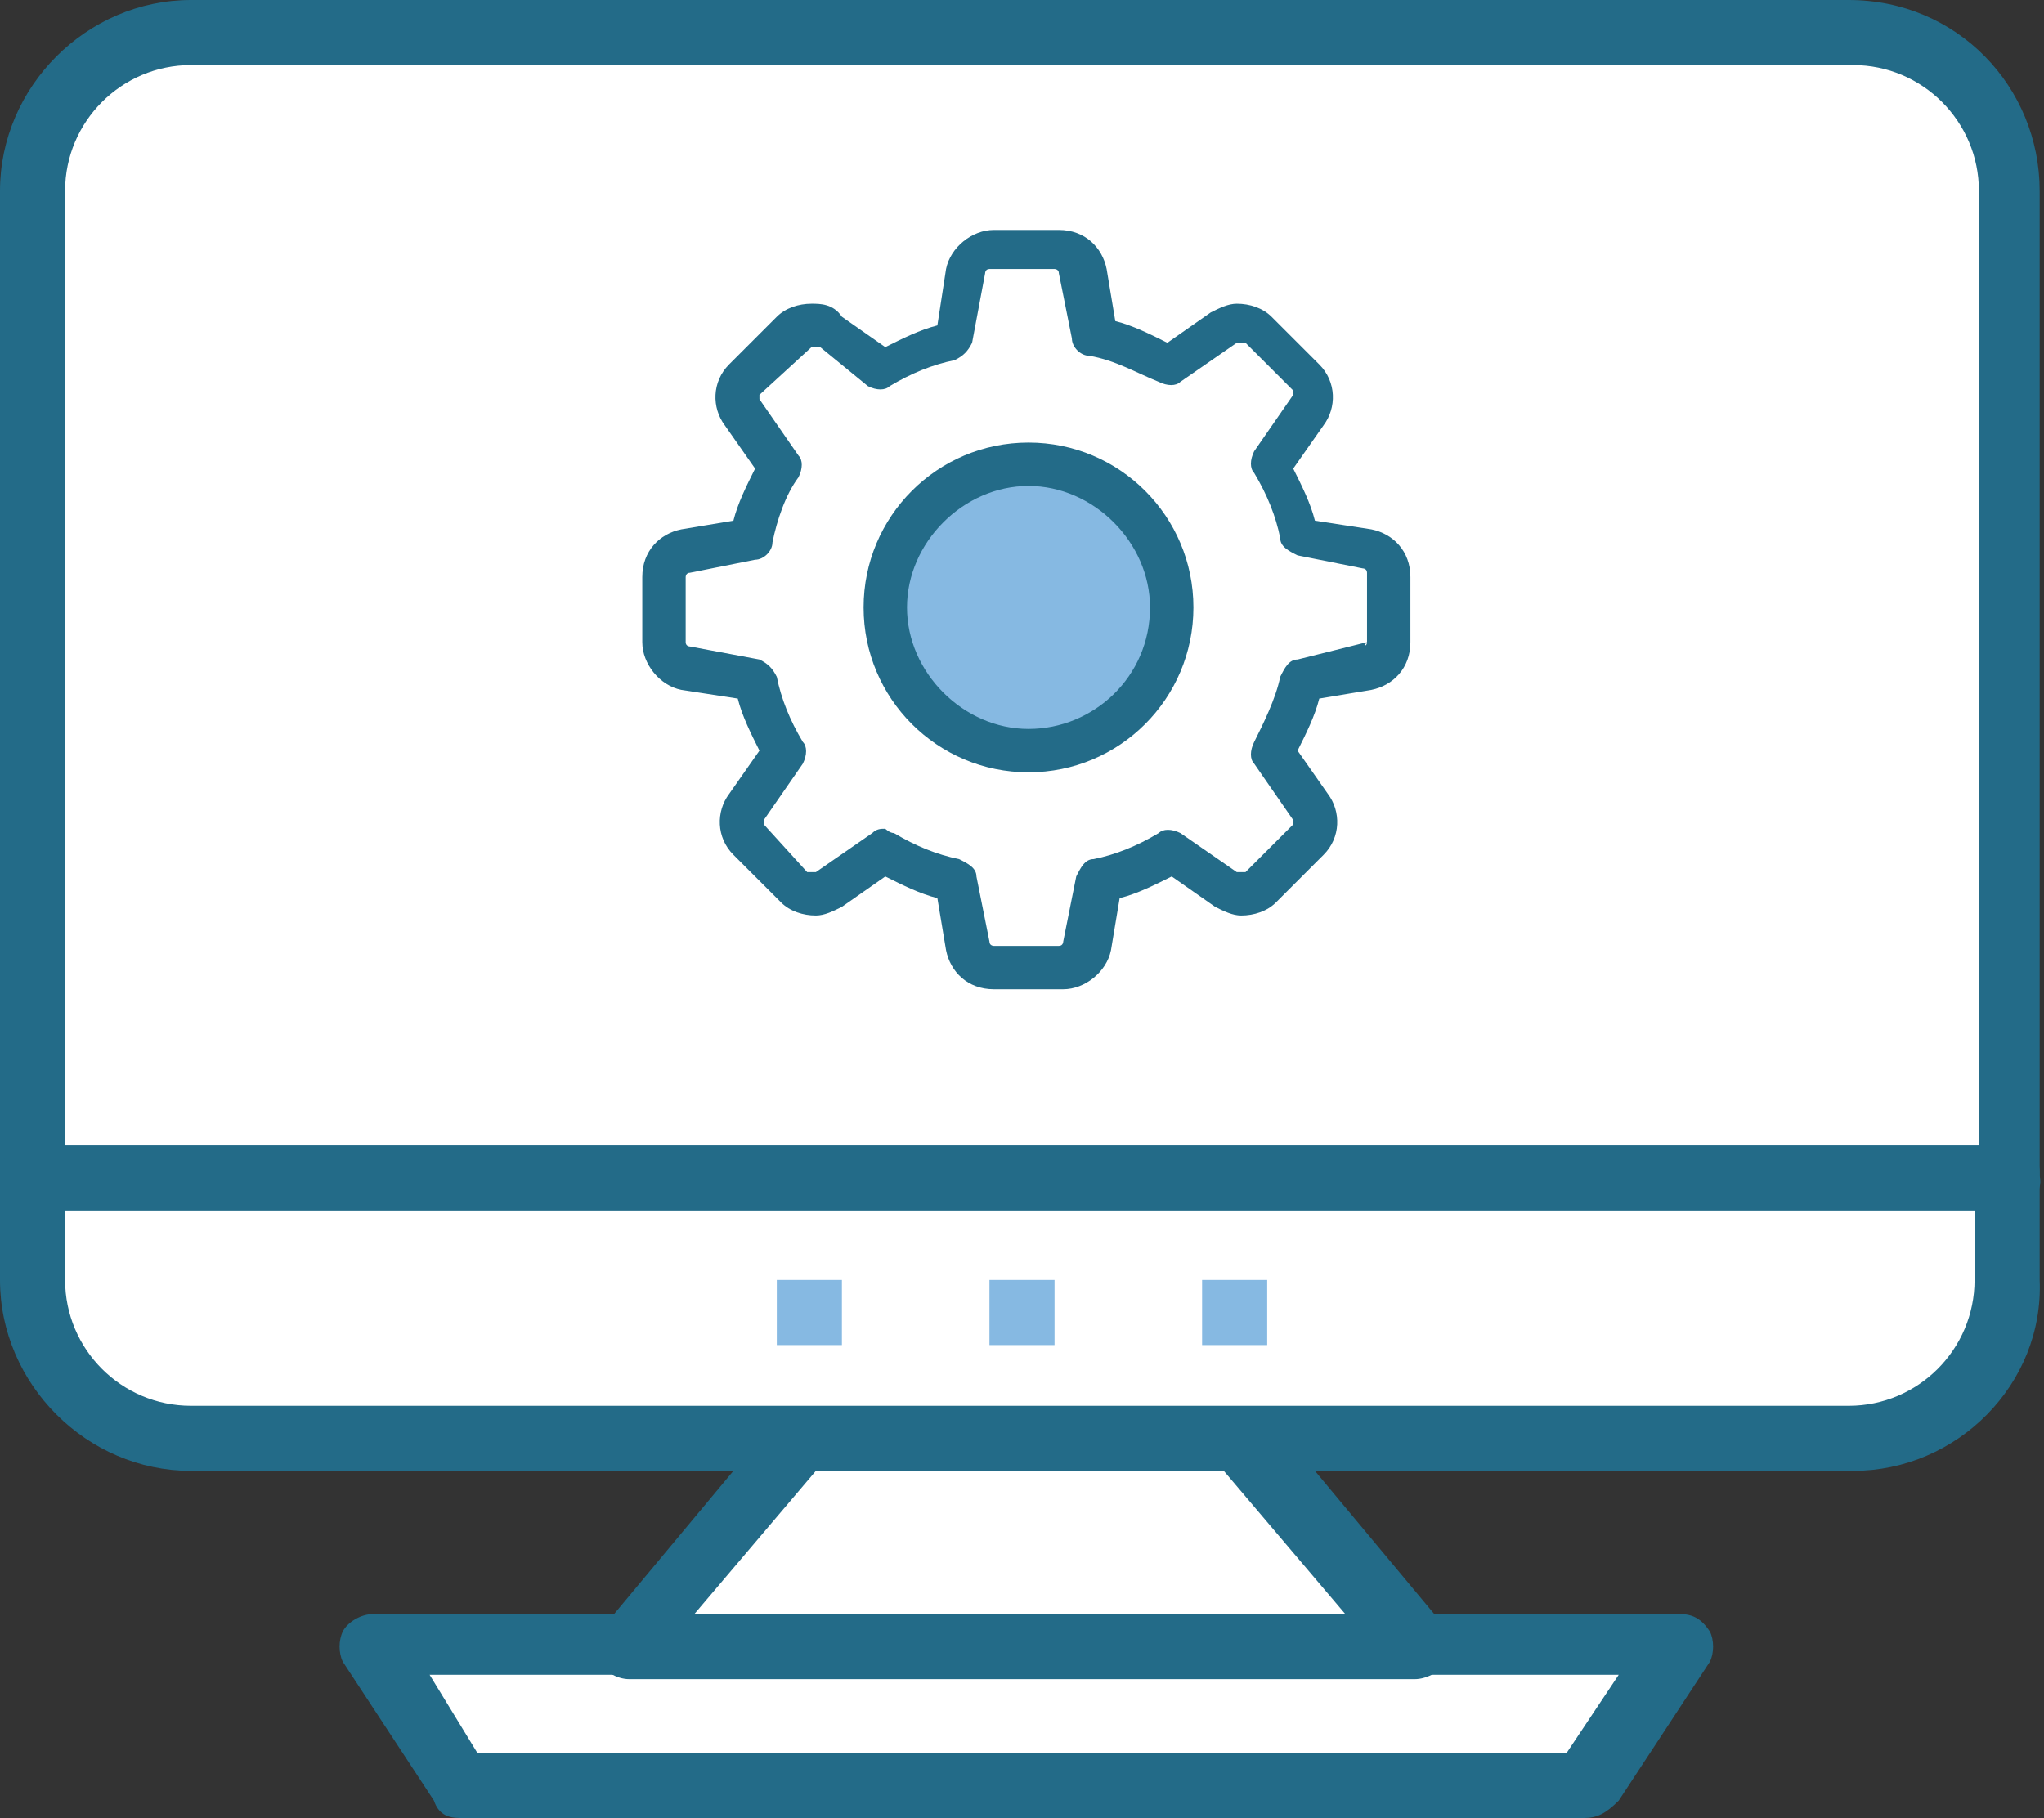
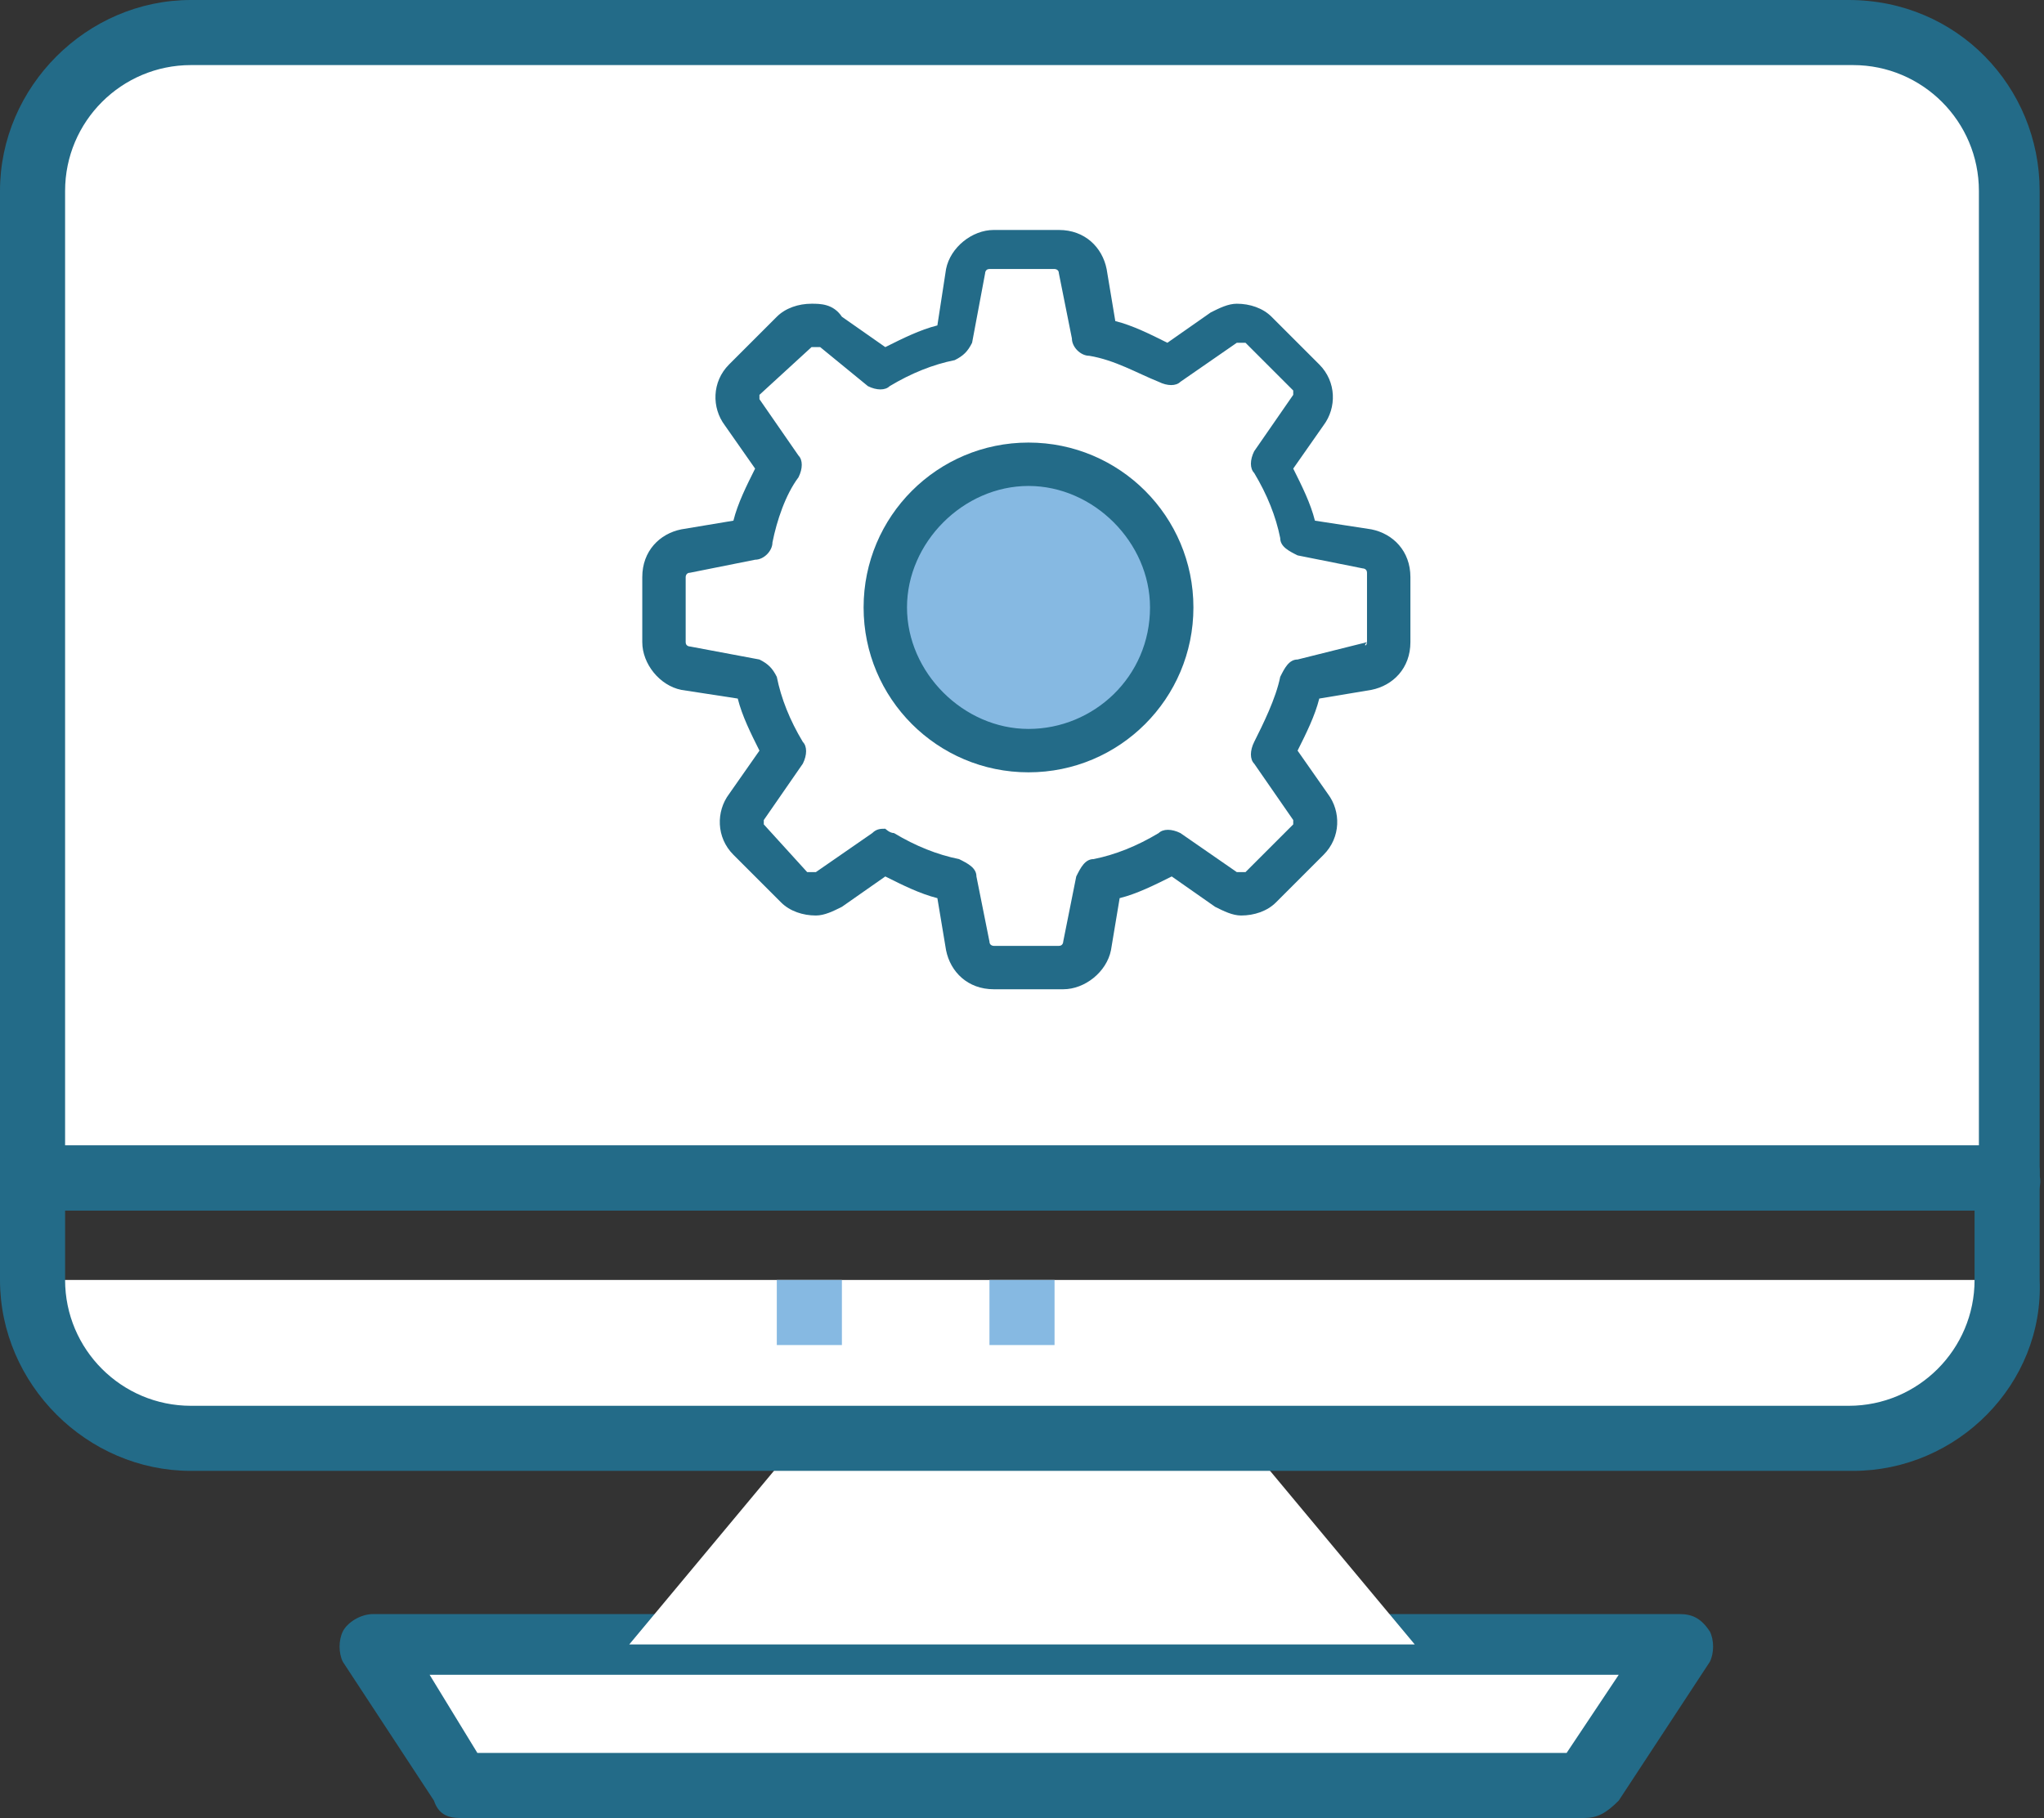
<svg xmlns="http://www.w3.org/2000/svg" version="1.1" id="Layer_1" x="0px" y="0px" viewBox="0 0 47.1 41.9" style="enable-background:new 0 0 47.1 41.9;" xml:space="preserve">
  <rect x="0" y="0" width="47.1" height="41.9" fill="#333333" stroke="none" />
  <style type="text/css">
	.st0{fill:#FFFFFF;}
	.st1{fill:#236B88;}
	.st2{fill:#86B9E2;}
</style>
  <g id="Layer_5">
    <g id="Group_4235" transform="translate(0 0)">
      <path id="Path_4170" class="st0" d="M38.6,37.9H8.5l2.1,3.2h25.9L38.6,37.9z" />
      <path id="Path_4171" class="st1" d="M36.5,41.9H10.6c-0.3,0-0.5-0.1-0.6-0.4l-2.1-3.2c-0.1-0.2-0.1-0.5,0-0.7s0.4-0.4,0.7-0.4    h30.1c0.3,0,0.5,0.1,0.7,0.4c0.1,0.2,0.1,0.5,0,0.7l-2.1,3.2C37,41.8,36.8,41.9,36.5,41.9z M11,40.4h25.1l1.2-1.8H9.9L11,40.4z" />
      <path id="Path_4172" class="st0" d="M14.5,37.9h18.1l-4-4.8H18.5L14.5,37.9z" />
-       <path id="Path_4173" class="st1" d="M32.6,38.7H14.5c-0.3,0-0.6-0.2-0.7-0.4c-0.1-0.3-0.1-0.6,0.1-0.8l4-4.8    c0.2-0.2,0.4-0.3,0.6-0.3h10.2c0.2,0,0.5,0.1,0.6,0.3l4,4.8c0.2,0.2,0.2,0.6,0.1,0.8C33.2,38.5,32.9,38.7,32.6,38.7z M16,37.2h15    l-2.8-3.3h-9.4L16,37.2z" />
      <path id="Path_4174" class="st0" d="M46.3,4.4c0-2-1.6-3.7-3.6-3.7h-0.1H4.4c-2,0-3.7,1.6-3.7,3.6v0.1v22.7h45.6V4.4z" />
      <path id="Path_4175" class="st1" d="M46.3,27.9H0.7c-0.4,0-0.7-0.3-0.7-0.6v-0.1V4.4C0,2,2,0,4.4,0h38.2C45.1,0,47,2,47,4.4v22.7    C47.1,27.5,46.7,27.9,46.3,27.9L46.3,27.9z M1.5,26.4h44.1v-22c0-1.6-1.3-2.9-2.9-2.9H4.4c-1.6,0-2.9,1.3-2.9,2.9V26.4z" />
-       <path id="Path_4177" class="st0" d="M0.7,27.1v2.4c0,2,1.6,3.7,3.6,3.7h0.1h38.2c2,0,3.7-1.6,3.7-3.6v-0.1v-2.4H0.7z" />
+       <path id="Path_4177" class="st0" d="M0.7,27.1v2.4c0,2,1.6,3.7,3.6,3.7h0.1h38.2c2,0,3.7-1.6,3.7-3.6v-0.1H0.7z" />
      <path id="Path_4178" class="st1" d="M42.7,33.9H4.4c-2.4,0-4.4-2-4.4-4.4v-2.4c0-0.4,0.3-0.7,0.6-0.7h0.1h45.6    c0.4,0,0.7,0.3,0.7,0.6v0.1v2.4C47.1,31.9,45.1,33.9,42.7,33.9z M1.5,27.9v1.6c0,1.6,1.3,2.9,2.9,2.9h38.2c1.6,0,2.9-1.3,2.9-2.9    v-1.6C45.5,27.9,1.5,27.9,1.5,27.9z" />
-       <rect id="Rectangle_6039" x="27.7" y="29.5" class="st2" width="1.5" height="1.5" />
      <rect id="Rectangle_6040" x="22.8" y="29.5" class="st2" width="1.5" height="1.5" />
      <rect id="Rectangle_6041" x="17.9" y="29.5" class="st2" width="1.5" height="1.5" />
    </g>
  </g>
  <g id="Layer_3">
    <circle class="st2" cx="23.7" cy="13.9" r="3.5" />
  </g>
  <g id="Layer_4">
    <g>
      <g>
        <path class="st1" d="M31.6,12.2L30.3,12c-0.1-0.4-0.3-0.8-0.5-1.2l0.7-1c0.3-0.4,0.3-1-0.1-1.4l-1.1-1.1     c-0.2-0.2-0.5-0.3-0.8-0.3c-0.2,0-0.4,0.1-0.6,0.2l-1,0.7c-0.4-0.2-0.8-0.4-1.2-0.5l-0.2-1.2c-0.1-0.5-0.5-0.9-1.1-0.9h-1.5     c-0.5,0-1,0.4-1.1,0.9l-0.2,1.3c-0.4,0.1-0.8,0.3-1.2,0.5l-1-0.7C19.2,7,18.9,7,18.7,7c-0.3,0-0.6,0.1-0.8,0.3l-1.1,1.1     c-0.4,0.4-0.4,1-0.1,1.4l0.7,1c-0.2,0.4-0.4,0.8-0.5,1.2l-1.2,0.2c-0.5,0.1-0.9,0.5-0.9,1.1v1.5c0,0.5,0.4,1,0.9,1.1l1.3,0.2     c0.1,0.4,0.3,0.8,0.5,1.2l-0.7,1c-0.3,0.4-0.3,1,0.1,1.4l1.1,1.1c0.2,0.2,0.5,0.3,0.8,0.3c0.2,0,0.4-0.1,0.6-0.2l1-0.7     c0.4,0.2,0.8,0.4,1.2,0.5l0.2,1.2c0.1,0.5,0.5,0.9,1.1,0.9h1.6c0.5,0,1-0.4,1.1-0.9l0.2-1.2c0.4-0.1,0.8-0.3,1.2-0.5l1,0.7     c0.2,0.1,0.4,0.2,0.6,0.2c0.3,0,0.6-0.1,0.8-0.3l1.1-1.1c0.4-0.4,0.4-1,0.1-1.4l-0.7-1c0.2-0.4,0.4-0.8,0.5-1.2l1.2-0.2     c0.5-0.1,0.9-0.5,0.9-1.1v-1.5C32.5,12.7,32.1,12.3,31.6,12.2L31.6,12.2z M31.5,14.8C31.5,14.9,31.4,14.9,31.5,14.8l-1.6,0.4     c-0.2,0-0.3,0.2-0.4,0.4c-0.1,0.5-0.4,1.1-0.6,1.5c-0.1,0.2-0.1,0.4,0,0.5l0.9,1.3c0,0,0,0.1,0,0.1l-1.1,1.1c0,0-0.1,0-0.1,0     c0,0,0,0-0.1,0l-1.3-0.9c-0.2-0.1-0.4-0.1-0.5,0c-0.5,0.3-1,0.5-1.5,0.6c-0.2,0-0.3,0.2-0.4,0.4l-0.3,1.5c0,0,0,0.1-0.1,0.1h-1.5     c0,0-0.1,0-0.1-0.1l-0.3-1.5c0-0.2-0.2-0.3-0.4-0.4c-0.5-0.1-1-0.3-1.5-0.6c-0.1,0-0.2-0.1-0.2-0.1c-0.1,0-0.2,0-0.3,0.1     l-1.3,0.9c0,0,0,0-0.1,0c0,0,0,0-0.1,0L17.6,19c0,0,0-0.1,0-0.1l0.9-1.3c0.1-0.2,0.1-0.4,0-0.5c-0.3-0.5-0.5-1-0.6-1.5     c-0.1-0.2-0.2-0.3-0.4-0.4l-1.6-0.3c0,0-0.1,0-0.1-0.1v-1.5c0,0,0-0.1,0.1-0.1l1.5-0.3c0.2,0,0.4-0.2,0.4-0.4     c0.1-0.5,0.3-1.1,0.6-1.5c0.1-0.2,0.1-0.4,0-0.5l-0.9-1.3c0,0,0-0.1,0-0.1L18.7,8c0,0,0.1,0,0.1,0c0,0,0,0,0.1,0L20,8.9     c0.2,0.1,0.4,0.1,0.5,0c0.5-0.3,1-0.5,1.5-0.6c0.2-0.1,0.3-0.2,0.4-0.4l0.3-1.6c0,0,0-0.1,0.1-0.1h1.5c0,0,0.1,0,0.1,0.1l0.3,1.5     c0,0.2,0.2,0.4,0.4,0.4c0.6,0.1,1.1,0.4,1.6,0.6c0.2,0.1,0.4,0.1,0.5,0l1.3-0.9c0,0,0,0,0.1,0c0,0,0,0,0.1,0l1.1,1.1     c0,0,0,0.1,0,0.1l-0.9,1.3c-0.1,0.2-0.1,0.4,0,0.5c0.3,0.5,0.5,1,0.6,1.5c0,0.2,0.2,0.3,0.4,0.4l1.5,0.3c0,0,0.1,0,0.1,0.1     L31.5,14.8L31.5,14.8z M31.5,14.8" />
      </g>
      <path class="st1" d="M23.7,10.2c-2.1,0-3.8,1.7-3.8,3.8c0,2.1,1.7,3.8,3.8,3.8c2.1,0,3.8-1.7,3.8-3.8    C27.5,11.9,25.8,10.2,23.7,10.2L23.7,10.2z M23.7,16.8c-1.5,0-2.8-1.3-2.8-2.8c0-1.5,1.3-2.8,2.8-2.8c1.5,0,2.8,1.3,2.8,2.8    C26.5,15.6,25.2,16.8,23.7,16.8L23.7,16.8z M23.7,16.8" />
    </g>
  </g>
</svg>